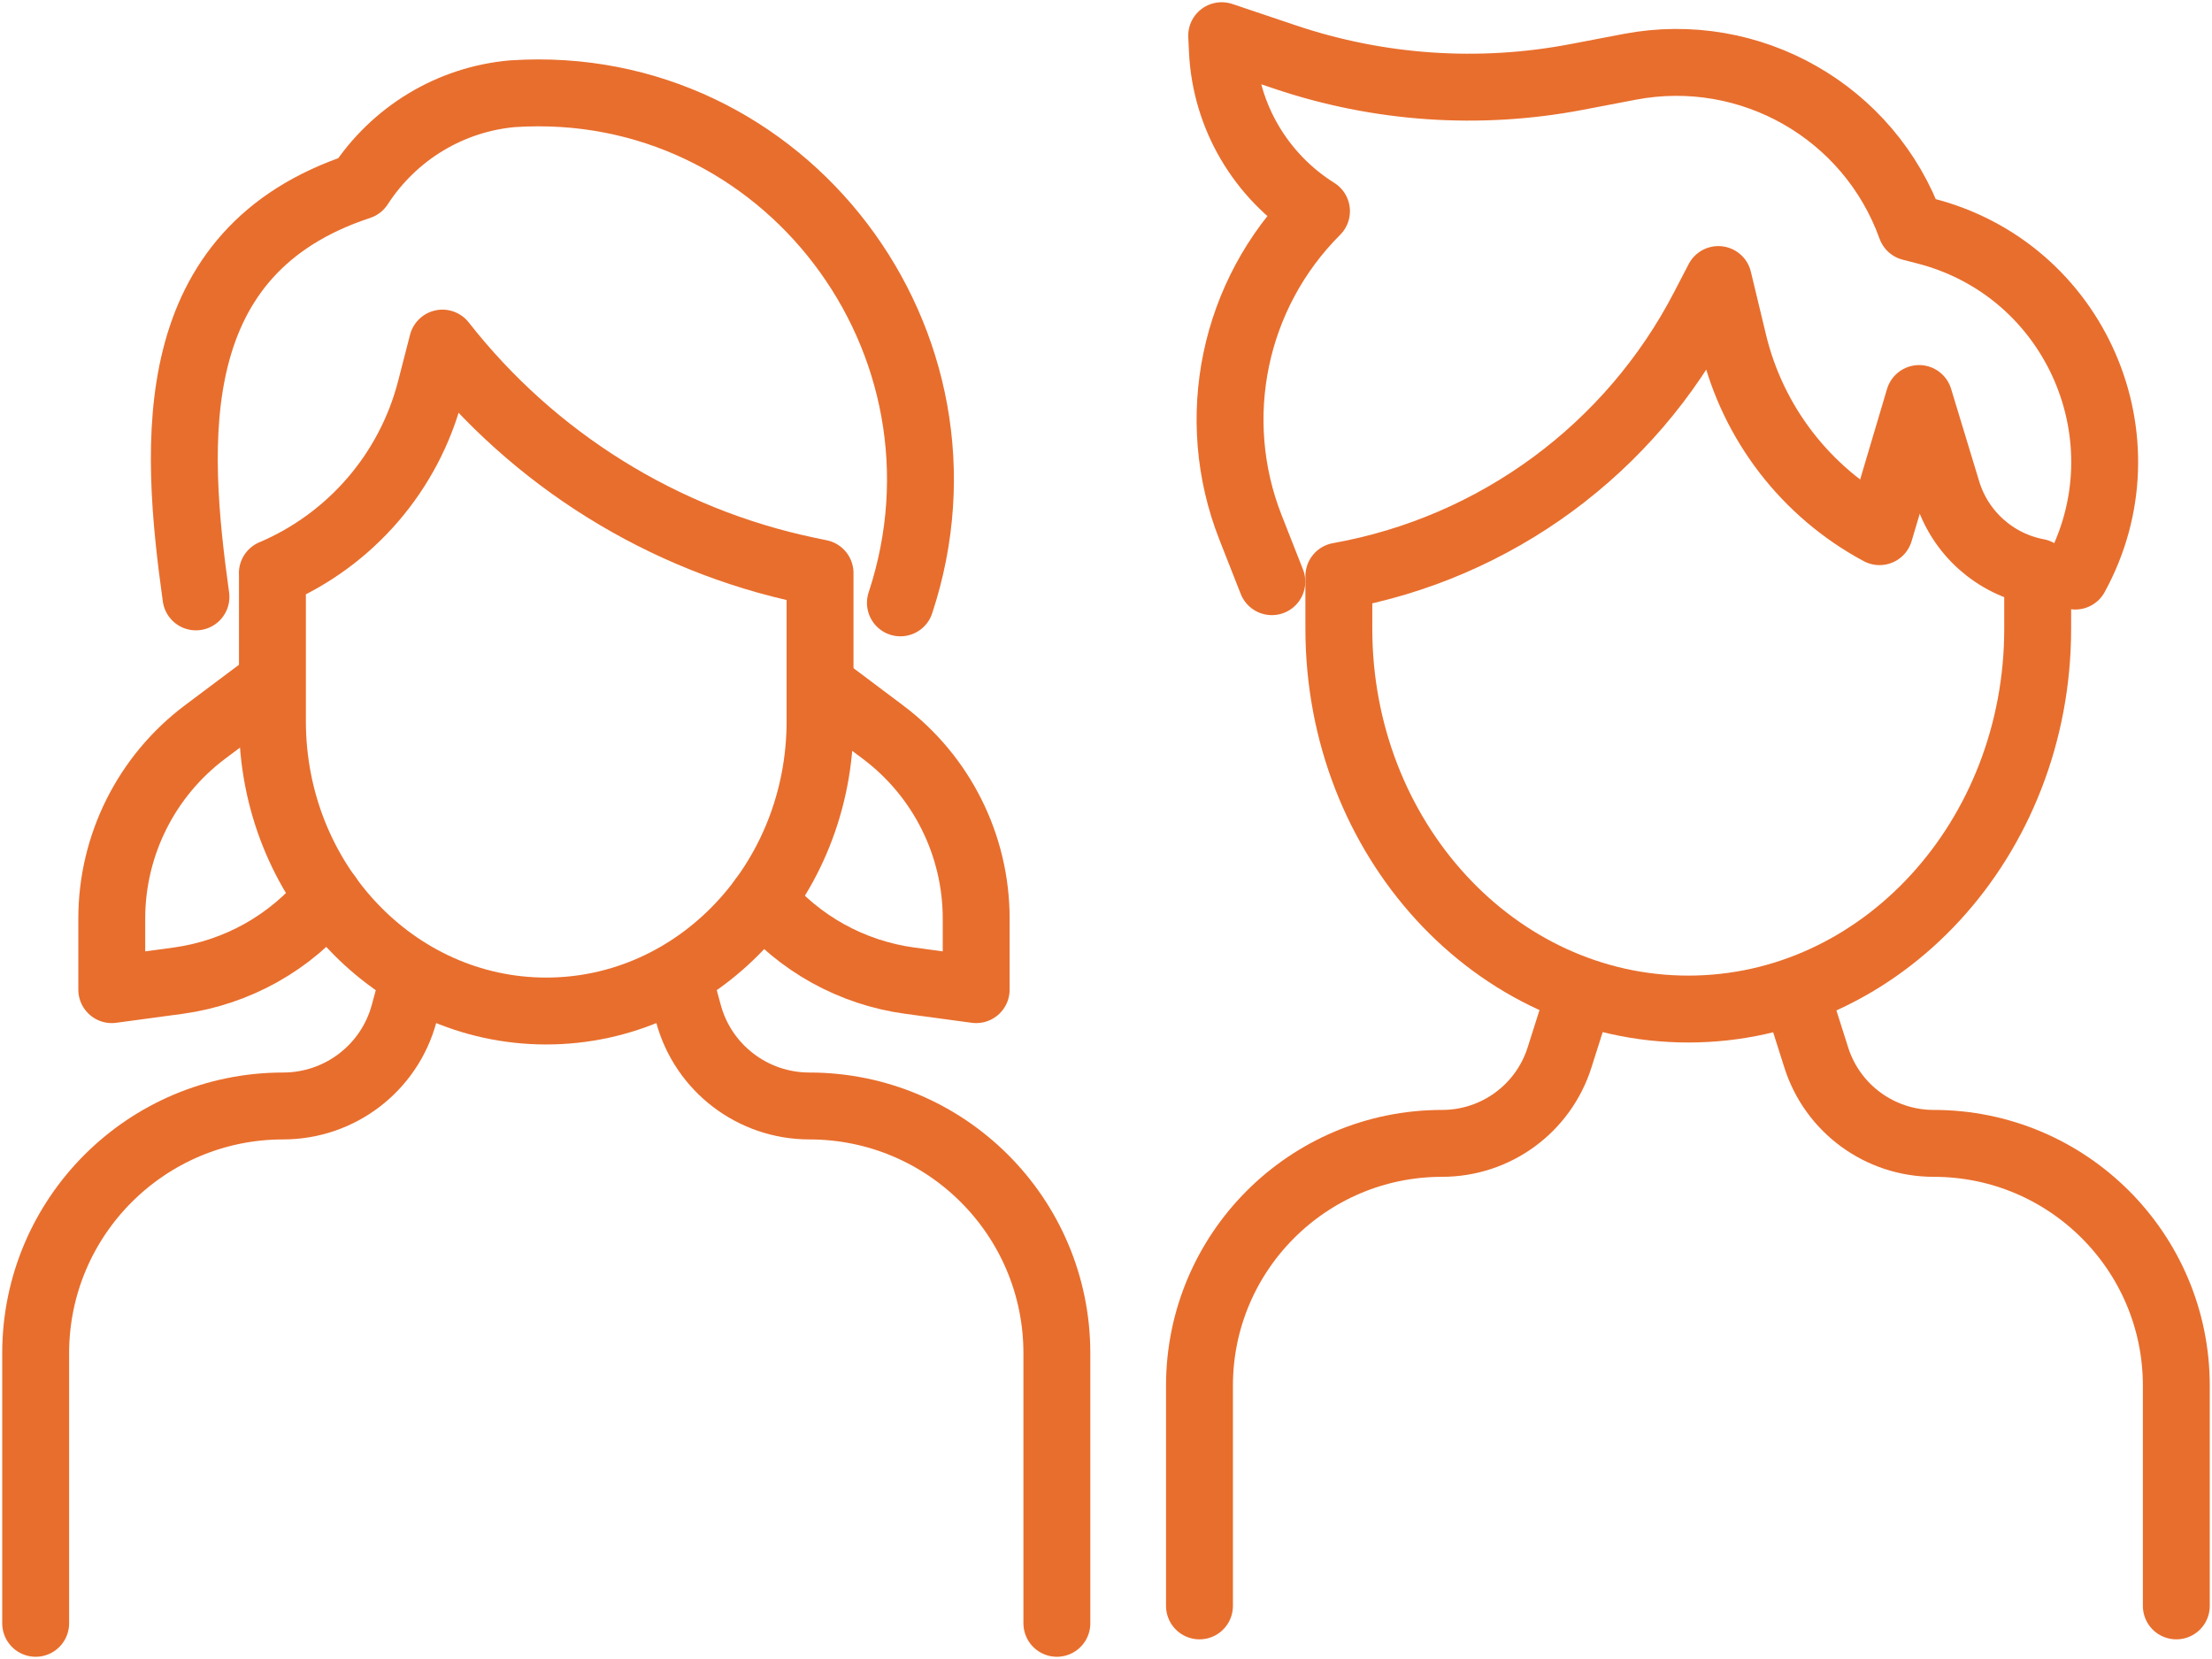
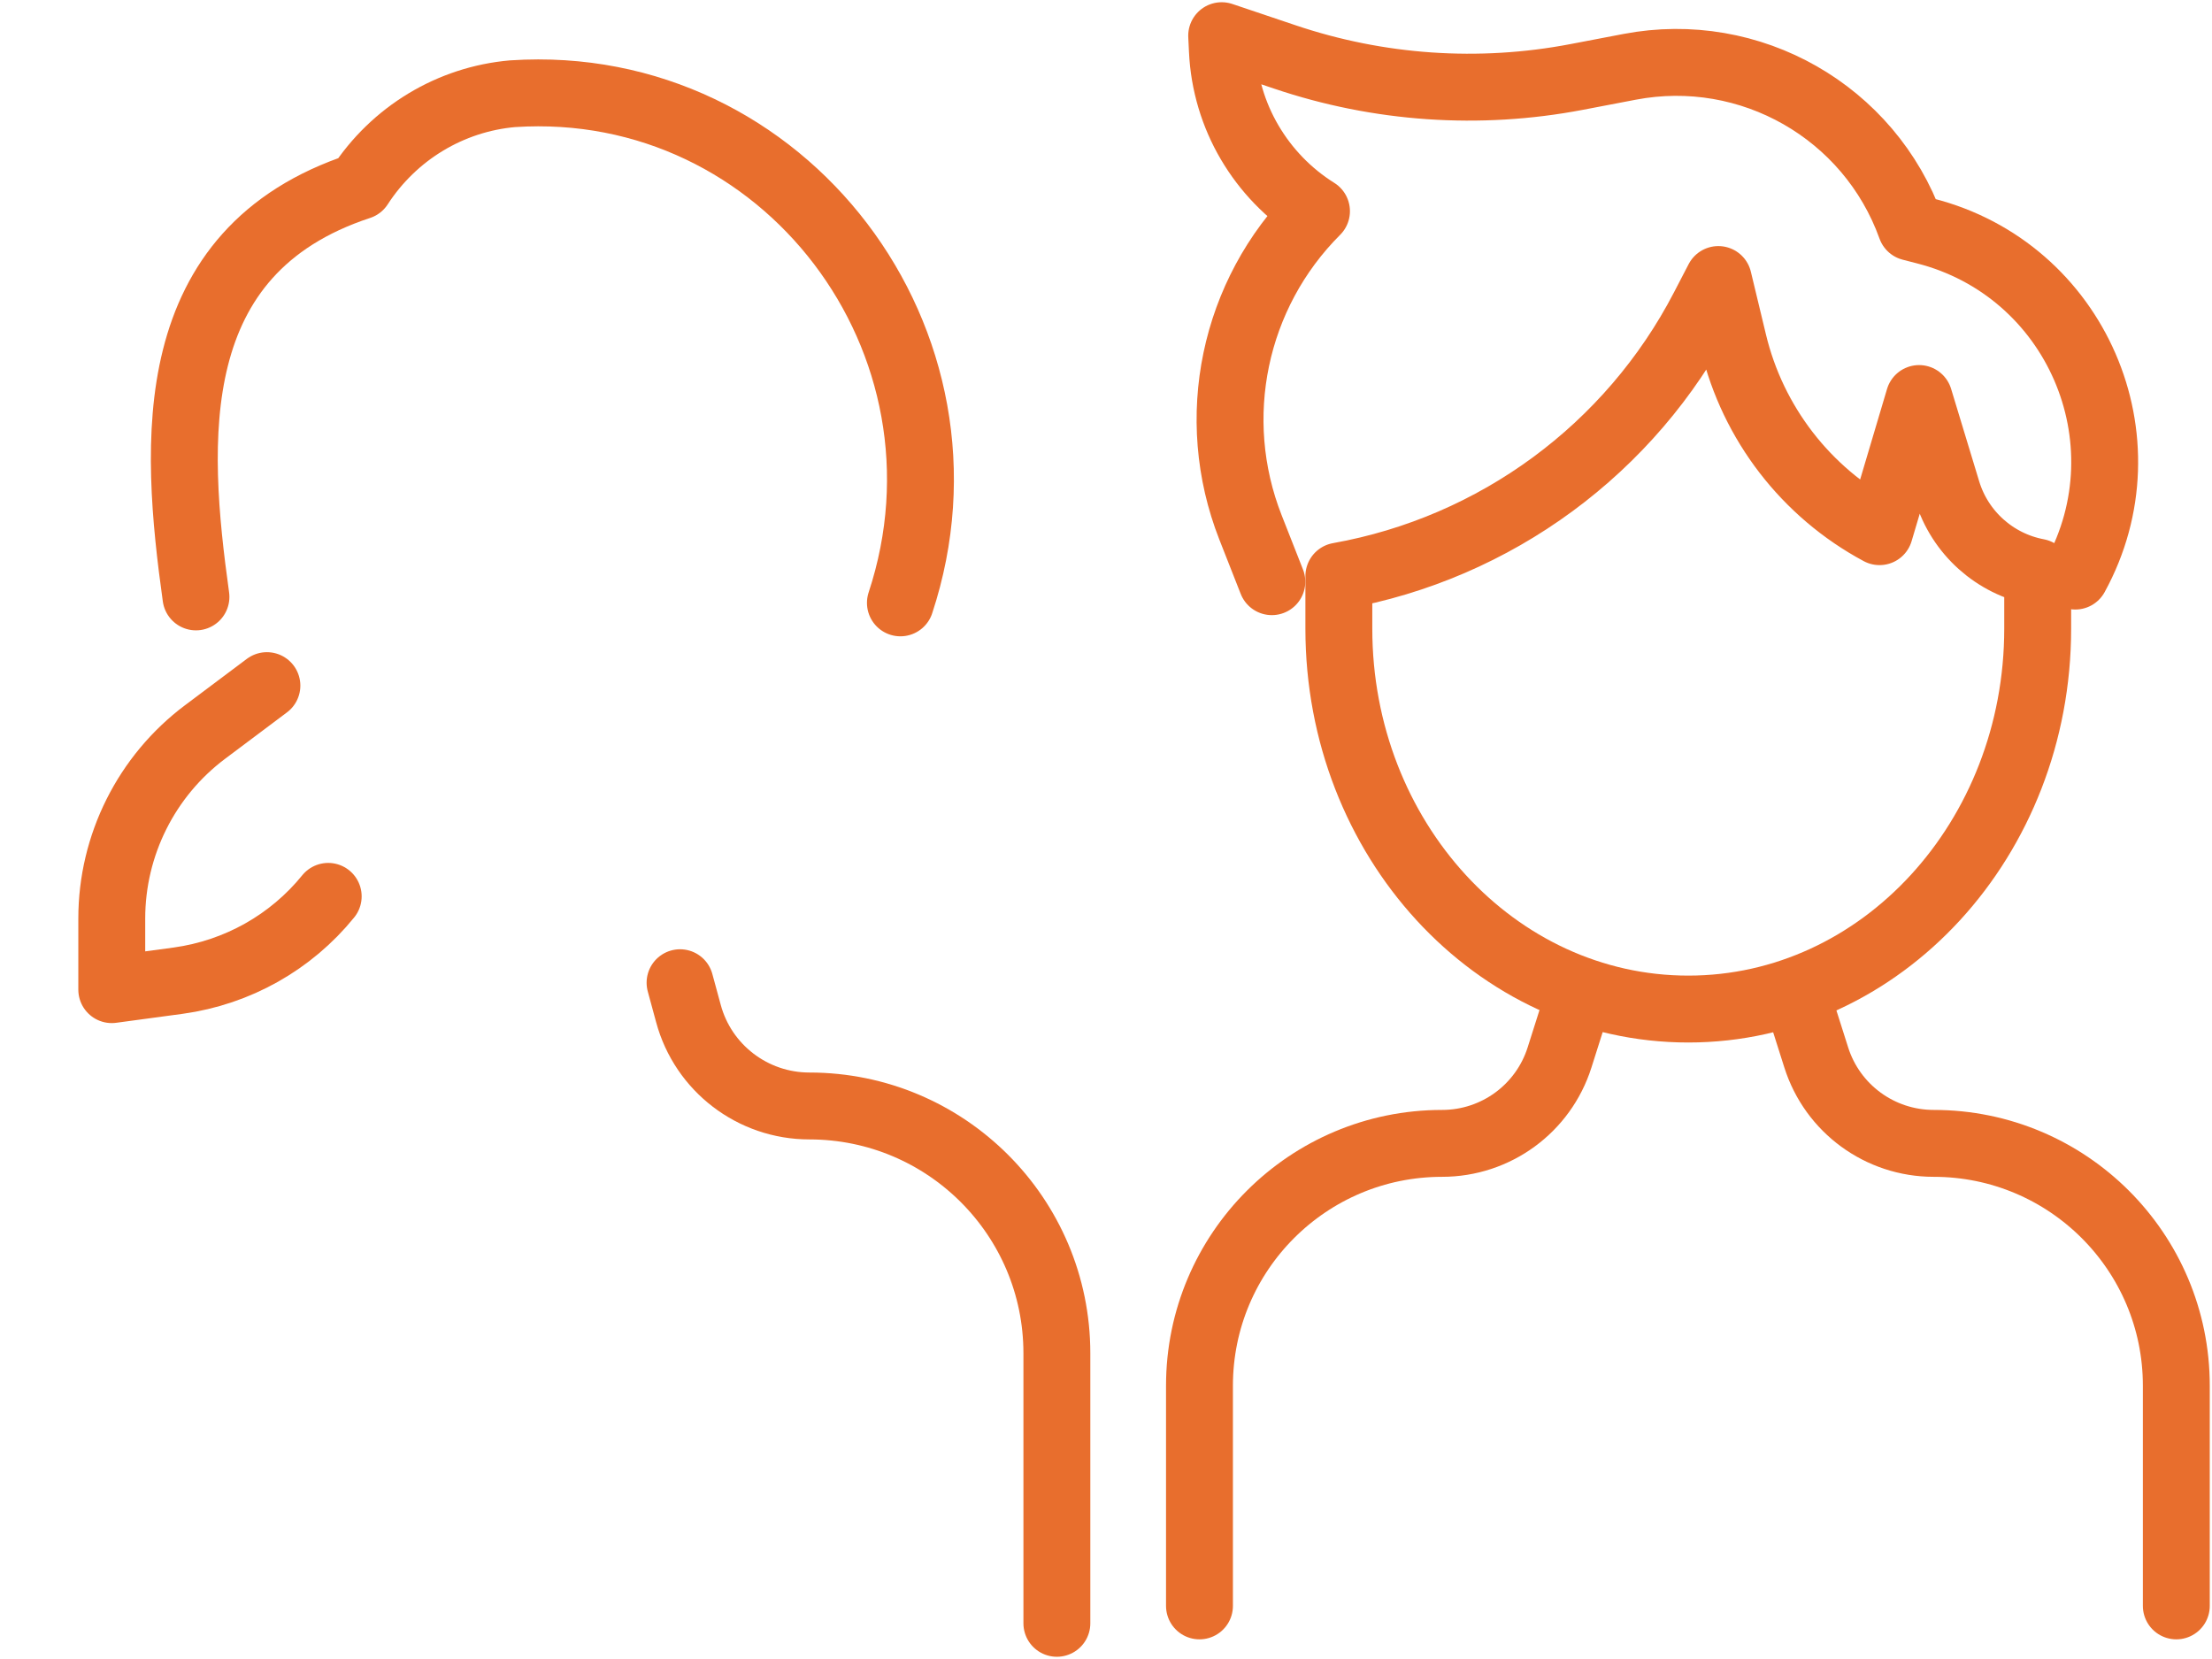
<svg xmlns="http://www.w3.org/2000/svg" width="248" height="186" viewBox="0 0 248 186" fill="none">
  <path d="M244 180.046V155.36C244 140.353 231.822 128.19 216.798 128.19C210.774 128.19 205.449 124.298 203.631 118.561L201.413 111.576" stroke="#E86E2D" stroke-width="7.5" stroke-linecap="round" stroke-linejoin="round" />
  <path d="M134.48 180.046V155.36C134.48 140.353 146.657 128.19 161.682 128.19C167.706 128.19 173.03 124.298 174.849 118.561L177.066 111.576" stroke="#E86E2D" stroke-width="7.5" stroke-linecap="round" stroke-linejoin="round" />
  <path d="M228.457 64.148C223.642 63.24 219.726 59.728 218.307 55.048L215.16 44.681L210.725 59.608C202.483 55.188 196.519 47.455 194.342 38.364L192.653 31.34L191.015 34.493C182.803 50.328 167.679 61.454 150.106 64.587V70.484C150.106 94.042 167.649 113.131 189.287 113.131C210.925 113.131 228.457 94.032 228.457 70.484V64.148Z" stroke="#E86E2D" stroke-width="7.5" stroke-linecap="round" stroke-linejoin="round" />
  <path d="M232.672 64.587C241.034 49.341 232.792 30.193 215.8 25.882L214.251 25.483C209.606 12.551 196.229 4.918 182.713 7.492L176.759 8.63C165.84 10.715 154.572 9.937 144.052 6.385L136.969 4L137.049 5.656C137.219 9.338 138.288 12.871 140.106 15.964C141.924 19.057 144.472 21.721 147.599 23.677C138.288 32.977 135.391 46.886 140.196 59.119L142.594 65.216" stroke="#E86E2D" stroke-width="7.5" stroke-linecap="round" stroke-linejoin="round" />
  <path d="M100.95 67.591C110.6 38.345 87.903 8.52 57.514 10.506H57.484C50.501 11.115 44.168 14.936 40.322 20.873C18.124 28.177 19.543 49.491 21.97 66.922" stroke="#E86E2D" stroke-width="7.5" stroke-linecap="round" stroke-linejoin="round" />
-   <path d="M30.544 64.248V80.852C30.544 98.803 44.29 113.351 61.242 113.351C78.195 113.351 91.941 98.803 91.941 80.852V64.248L90.553 63.959C74.319 60.546 59.824 51.516 49.604 38.465L48.266 43.663C45.878 52.913 39.325 60.517 30.534 64.258L30.544 64.248Z" stroke="#E86E2D" stroke-width="7.5" stroke-linecap="round" stroke-linejoin="round" />
  <path d="M29.924 76.869L22.991 82.068C16.418 86.997 12.531 94.75 12.531 102.982V110.954L19.984 109.947C26.637 109.029 32.631 105.636 36.797 100.497" stroke="#E86E2D" stroke-width="7.5" stroke-linecap="round" stroke-linejoin="round" />
-   <path d="M92.053 76.869L98.976 82.068C105.559 86.997 109.445 94.75 109.445 102.982V110.954L101.993 109.947C95.48 109.059 89.605 105.776 85.46 100.827" stroke="#E86E2D" stroke-width="7.5" stroke-linecap="round" stroke-linejoin="round" />
  <path d="M118.492 182V151.717C118.492 136.41 106.065 123.997 90.74 123.997C84.397 123.997 78.832 119.747 77.184 113.63L76.245 110.178" stroke="#E86E2D" stroke-width="7.5" stroke-linecap="round" stroke-linejoin="round" />
-   <path d="M3.999 182V151.717C3.999 136.41 16.426 123.997 31.751 123.997C38.094 123.997 43.659 119.747 45.307 113.63L46.246 110.178" stroke="#E86E2D" stroke-width="7.5" stroke-linecap="round" stroke-linejoin="round" />
</svg>